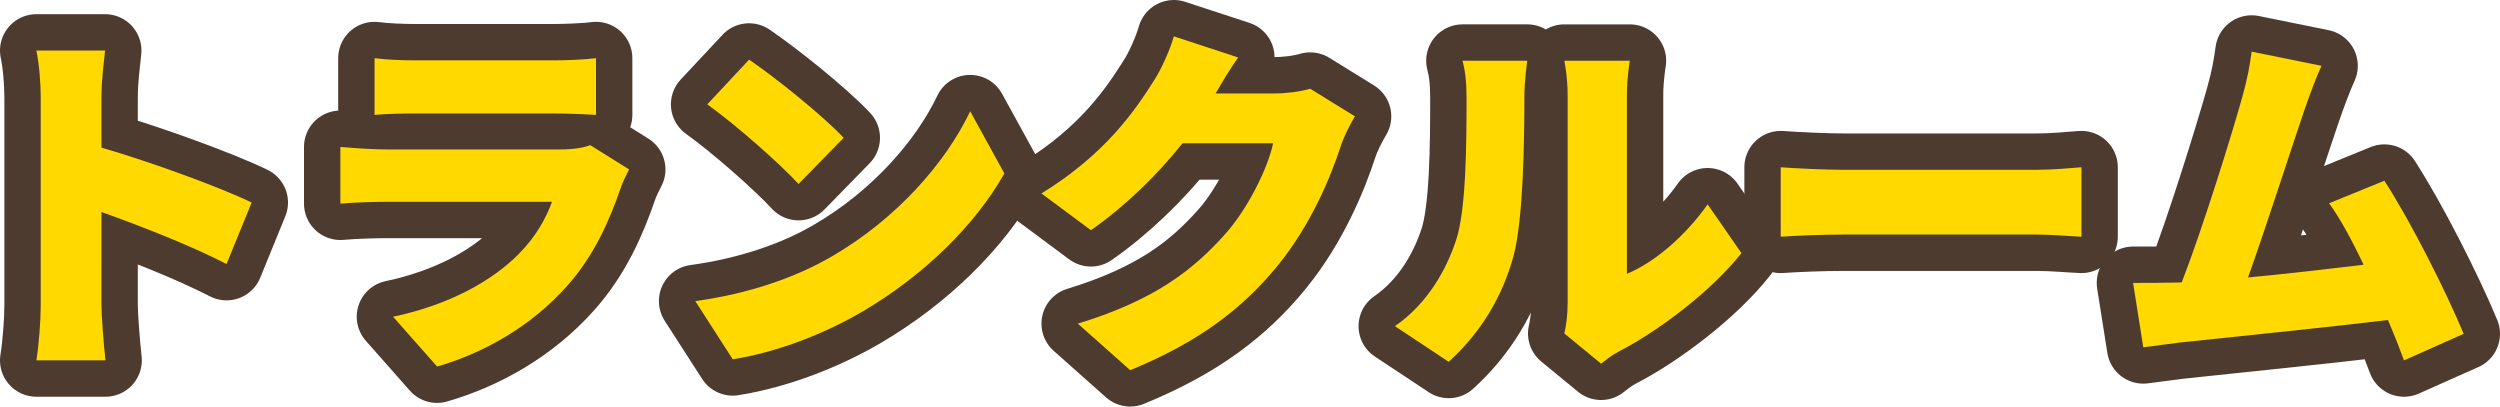
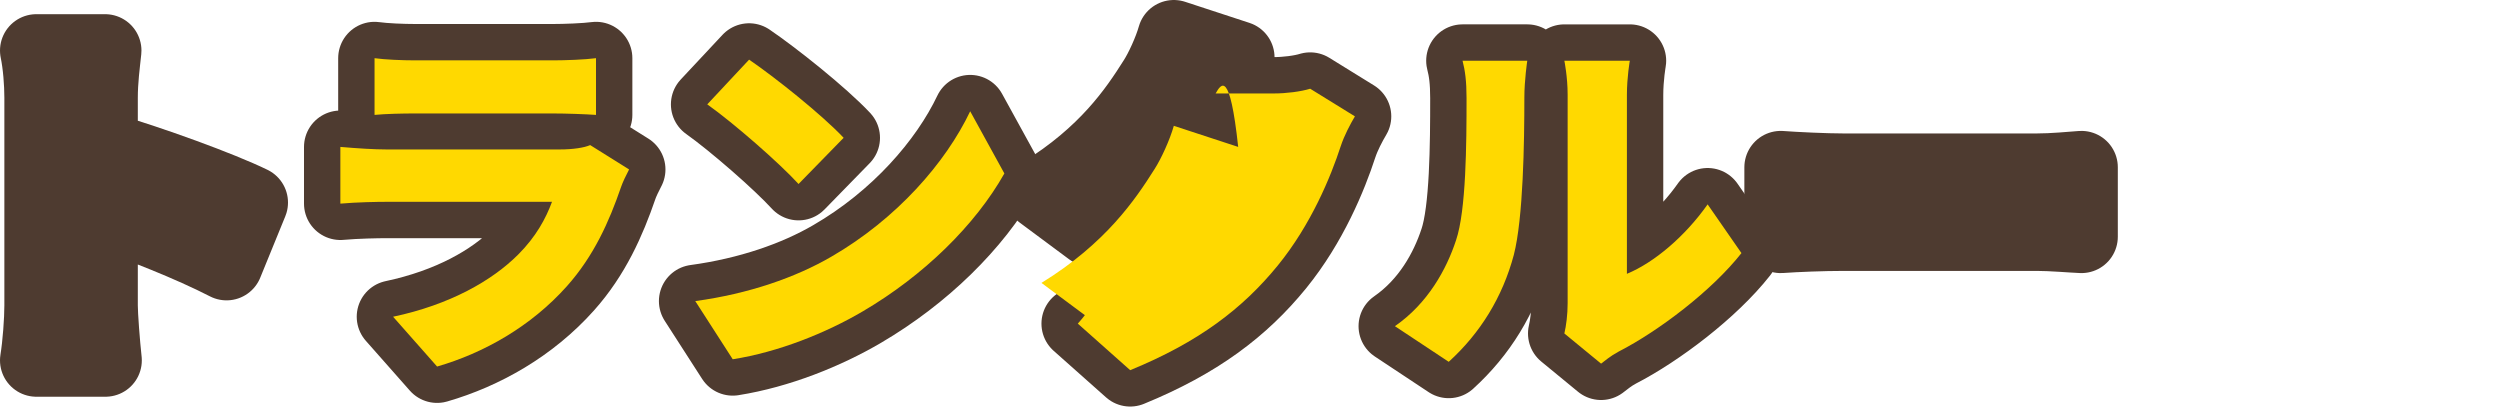
<svg xmlns="http://www.w3.org/2000/svg" version="1.1" id="レイヤー_1" x="0px" y="0px" viewBox="0 0 343.75 55.9" style="enable-background:new 0 0 343.75 55.9;" xml:space="preserve">
  <style type="text/css">
	.st0{fill:#4E3B30;stroke:#4E3B30;stroke-width:10;stroke-linejoin:round;stroke-miterlimit:10;}
	.st1{fill:#FFD900;}
</style>
  <g>
    <path class="st0" d="M5.6,13.45c0-2-0.2-4.6-0.6-6.5h9.45c-0.2,1.9-0.5,4.1-0.5,6.5v6.85c6.75,1.95,16.45,5.5,20.65,7.55   l-3.45,8.45c-5.05-2.6-11.9-5.25-17.2-7.15V42c0,1.35,0.3,5.3,0.55,7.55H5c0.35-2.15,0.6-5.5,0.6-7.55V13.45z" />
    <path class="st0" d="M85.4,25.7c-1.65,4.8-3.75,9.5-7.45,13.65C73,44.9,66.5,48.55,60.1,50.4l-6.05-6.85   c7.8-1.65,13.6-4.95,17.2-8.55c2.45-2.45,3.8-4.95,4.65-7.25H53.15c-1.25,0-4.1,0.05-6.35,0.25v-7.8c2.3,0.2,4.65,0.35,6.35,0.35   h23.8c1.9,0,3.4-0.25,4.2-0.6l5.35,3.35C86.1,24.05,85.6,25.1,85.4,25.7z M57.1,8.3h18.95c1.6,0,4.45-0.1,5.9-0.3v7.8   c-1.4-0.1-4.1-0.2-6-0.2H57.1c-1.7,0-4.1,0.05-5.6,0.2V8C52.9,8.2,55.35,8.3,57.1,8.3z" />
    <path class="st0" d="M114.3,35.3c9-5.2,15.75-12.95,19.1-20l4.7,8.55c-4,7.1-11.1,14.05-19.45,18.95c-5.1,3-11.6,5.6-17.9,6.6   l-5.15-8C102.95,40.4,109.4,38.15,114.3,35.3z M116,18.95l-6.2,6.35c-2.65-2.9-8.95-8.4-12.55-10.95L103,8.2   C106.45,10.55,113,15.75,116,18.95z" />
    <path class="st0" d="M167.15,12.85h8.05c1.65,0,3.65-0.25,4.95-0.65l6.15,3.8c-0.65,1.1-1.45,2.6-1.95,4.1   c-1.35,4.15-4.05,10.75-8.65,16.4c-4.85,5.95-10.9,10.55-20.3,14.4l-7.2-6.4c10.8-3.3,16-7.55,20.25-12.3   c3.15-3.5,5.95-9.25,6.6-12.5H162.6c-3.55,4.45-8,8.75-12.6,11.95l-6.8-5.05c8.85-5.45,12.9-11.45,15.55-15.65   c0.9-1.4,2.1-4,2.65-5.95l8.85,2.9C169.1,9.5,167.9,11.55,167.15,12.85z" />
    <path class="st0" d="M200.2,33.05c1.4-4.1,1.45-13.3,1.45-19.55c0-2.35-0.2-3.8-0.55-5.15h8.9c0,0-0.4,2.65-0.4,5.05   c0,6.15-0.15,16.6-1.45,21.65c-1.55,5.8-4.6,10.75-8.95,14.7l-7.4-4.9C196.35,41.7,198.9,37,200.2,33.05z M215.55,41.7V13   c0-2.45-0.45-4.65-0.45-4.65h9c0,0-0.4,2.25-0.4,4.7v24.6c3.75-1.55,8-5.15,11.1-9.55l4.65,6.7c-4.05,5.15-11.35,10.7-16.9,13.55   c-1.2,0.65-1.85,1.25-2.4,1.65l-5.05-4.15C215.35,44.8,215.55,43.25,215.55,41.7z" />
    <path class="st0" d="M253.5,23.35h26.55c2.25,0,4.7-0.25,6.15-0.35v9.55c-1.3-0.05-4.1-0.3-6.15-0.3H253.5   c-2.85,0-6.6,0.15-8.65,0.3V23C246.85,23.15,251.05,23.35,253.5,23.35z" />
-     <path class="st0" d="M316.85,15.15c-1.7,4.95-5.35,16.35-7.75,23c5.35-0.5,11.3-1.2,15.9-1.75c-1.6-3.35-3.25-6.4-4.75-8.45   l7.6-3.1c3.6,5.55,8.5,15.25,10.9,21.05l-8.2,3.65c-0.6-1.65-1.35-3.55-2.2-5.55c-8.25,1-22.6,2.45-28.65,3.1   c-1.25,0.15-3.35,0.45-5,0.65l-1.4-8.85c1.8,0,4.25,0,5.95-0.05c0.25,0,0.5,0,0.75-0.05c2.9-7.5,6.8-20.05,8.3-25.4   c0.75-2.65,1.05-4.45,1.3-6.3l9.6,1.95C318.45,10.7,317.65,12.85,316.85,15.15z" />
  </g>
  <g>
-     <path class="st1" d="M5.6,13.45c0-2-0.2-4.6-0.6-6.5h9.45c-0.2,1.9-0.5,4.1-0.5,6.5v6.85c6.75,1.95,16.45,5.5,20.65,7.55   l-3.45,8.45c-5.05-2.6-11.9-5.25-17.2-7.15V42c0,1.35,0.3,5.3,0.55,7.55H5c0.35-2.15,0.6-5.5,0.6-7.55V13.45z" />
    <path class="st1" d="M85.4,25.7c-1.65,4.8-3.75,9.5-7.45,13.65C73,44.9,66.5,48.55,60.1,50.4l-6.05-6.85   c7.8-1.65,13.6-4.95,17.2-8.55c2.45-2.45,3.8-4.95,4.65-7.25H53.15c-1.25,0-4.1,0.05-6.35,0.25v-7.8c2.3,0.2,4.65,0.35,6.35,0.35   h23.8c1.9,0,3.4-0.25,4.2-0.6l5.35,3.35C86.1,24.05,85.6,25.1,85.4,25.7z M57.1,8.3h18.95c1.6,0,4.45-0.1,5.9-0.3v7.8   c-1.4-0.1-4.1-0.2-6-0.2H57.1c-1.7,0-4.1,0.05-5.6,0.2V8C52.9,8.2,55.35,8.3,57.1,8.3z" />
    <path class="st1" d="M114.3,35.3c9-5.2,15.75-12.95,19.1-20l4.7,8.55c-4,7.1-11.1,14.05-19.45,18.95c-5.1,3-11.6,5.6-17.9,6.6   l-5.15-8C102.95,40.4,109.4,38.15,114.3,35.3z M116,18.95l-6.2,6.35c-2.65-2.9-8.95-8.4-12.55-10.95L103,8.2   C106.45,10.55,113,15.75,116,18.95z" />
-     <path class="st1" d="M167.15,12.85h8.05c1.65,0,3.65-0.25,4.95-0.65l6.15,3.8c-0.65,1.1-1.45,2.6-1.95,4.1   c-1.35,4.15-4.05,10.75-8.65,16.4c-4.85,5.95-10.9,10.55-20.3,14.4l-7.2-6.4c10.8-3.3,16-7.55,20.25-12.3   c3.15-3.5,5.95-9.25,6.6-12.5H162.6c-3.55,4.45-8,8.75-12.6,11.95l-6.8-5.05c8.85-5.45,12.9-11.45,15.55-15.65   c0.9-1.4,2.1-4,2.65-5.95l8.85,2.9C169.1,9.5,167.9,11.55,167.15,12.85z" />
+     <path class="st1" d="M167.15,12.85h8.05c1.65,0,3.65-0.25,4.95-0.65l6.15,3.8c-0.65,1.1-1.45,2.6-1.95,4.1   c-1.35,4.15-4.05,10.75-8.65,16.4c-4.85,5.95-10.9,10.55-20.3,14.4l-7.2-6.4c3.15-3.5,5.95-9.25,6.6-12.5H162.6c-3.55,4.45-8,8.75-12.6,11.95l-6.8-5.05c8.85-5.45,12.9-11.45,15.55-15.65   c0.9-1.4,2.1-4,2.65-5.95l8.85,2.9C169.1,9.5,167.9,11.55,167.15,12.85z" />
    <path class="st1" d="M200.2,33.05c1.4-4.1,1.45-13.3,1.45-19.55c0-2.35-0.2-3.8-0.55-5.15h8.9c0,0-0.4,2.65-0.4,5.05   c0,6.15-0.15,16.6-1.45,21.65c-1.55,5.8-4.6,10.75-8.95,14.7l-7.4-4.9C196.35,41.7,198.9,37,200.2,33.05z M215.55,41.7V13   c0-2.45-0.45-4.65-0.45-4.65h9c0,0-0.4,2.25-0.4,4.7v24.6c3.75-1.55,8-5.15,11.1-9.55l4.65,6.7c-4.05,5.15-11.35,10.7-16.9,13.55   c-1.2,0.65-1.85,1.25-2.4,1.65l-5.05-4.15C215.35,44.8,215.55,43.25,215.55,41.7z" />
-     <path class="st1" d="M253.5,23.35h26.55c2.25,0,4.7-0.25,6.15-0.35v9.55c-1.3-0.05-4.1-0.3-6.15-0.3H253.5   c-2.85,0-6.6,0.15-8.65,0.3V23C246.85,23.15,251.05,23.35,253.5,23.35z" />
-     <path class="st1" d="M316.85,15.15c-1.7,4.95-5.35,16.35-7.75,23c5.35-0.5,11.3-1.2,15.9-1.75c-1.6-3.35-3.25-6.4-4.75-8.45   l7.6-3.1c3.6,5.55,8.5,15.25,10.9,21.05l-8.2,3.65c-0.6-1.65-1.35-3.55-2.2-5.55c-8.25,1-22.6,2.45-28.65,3.1   c-1.25,0.15-3.35,0.45-5,0.65l-1.4-8.85c1.8,0,4.25,0,5.95-0.05c0.25,0,0.5,0,0.75-0.05c2.9-7.5,6.8-20.05,8.3-25.4   c0.75-2.65,1.05-4.45,1.3-6.3l9.6,1.95C318.45,10.7,317.65,12.85,316.85,15.15z" />
  </g>
</svg>